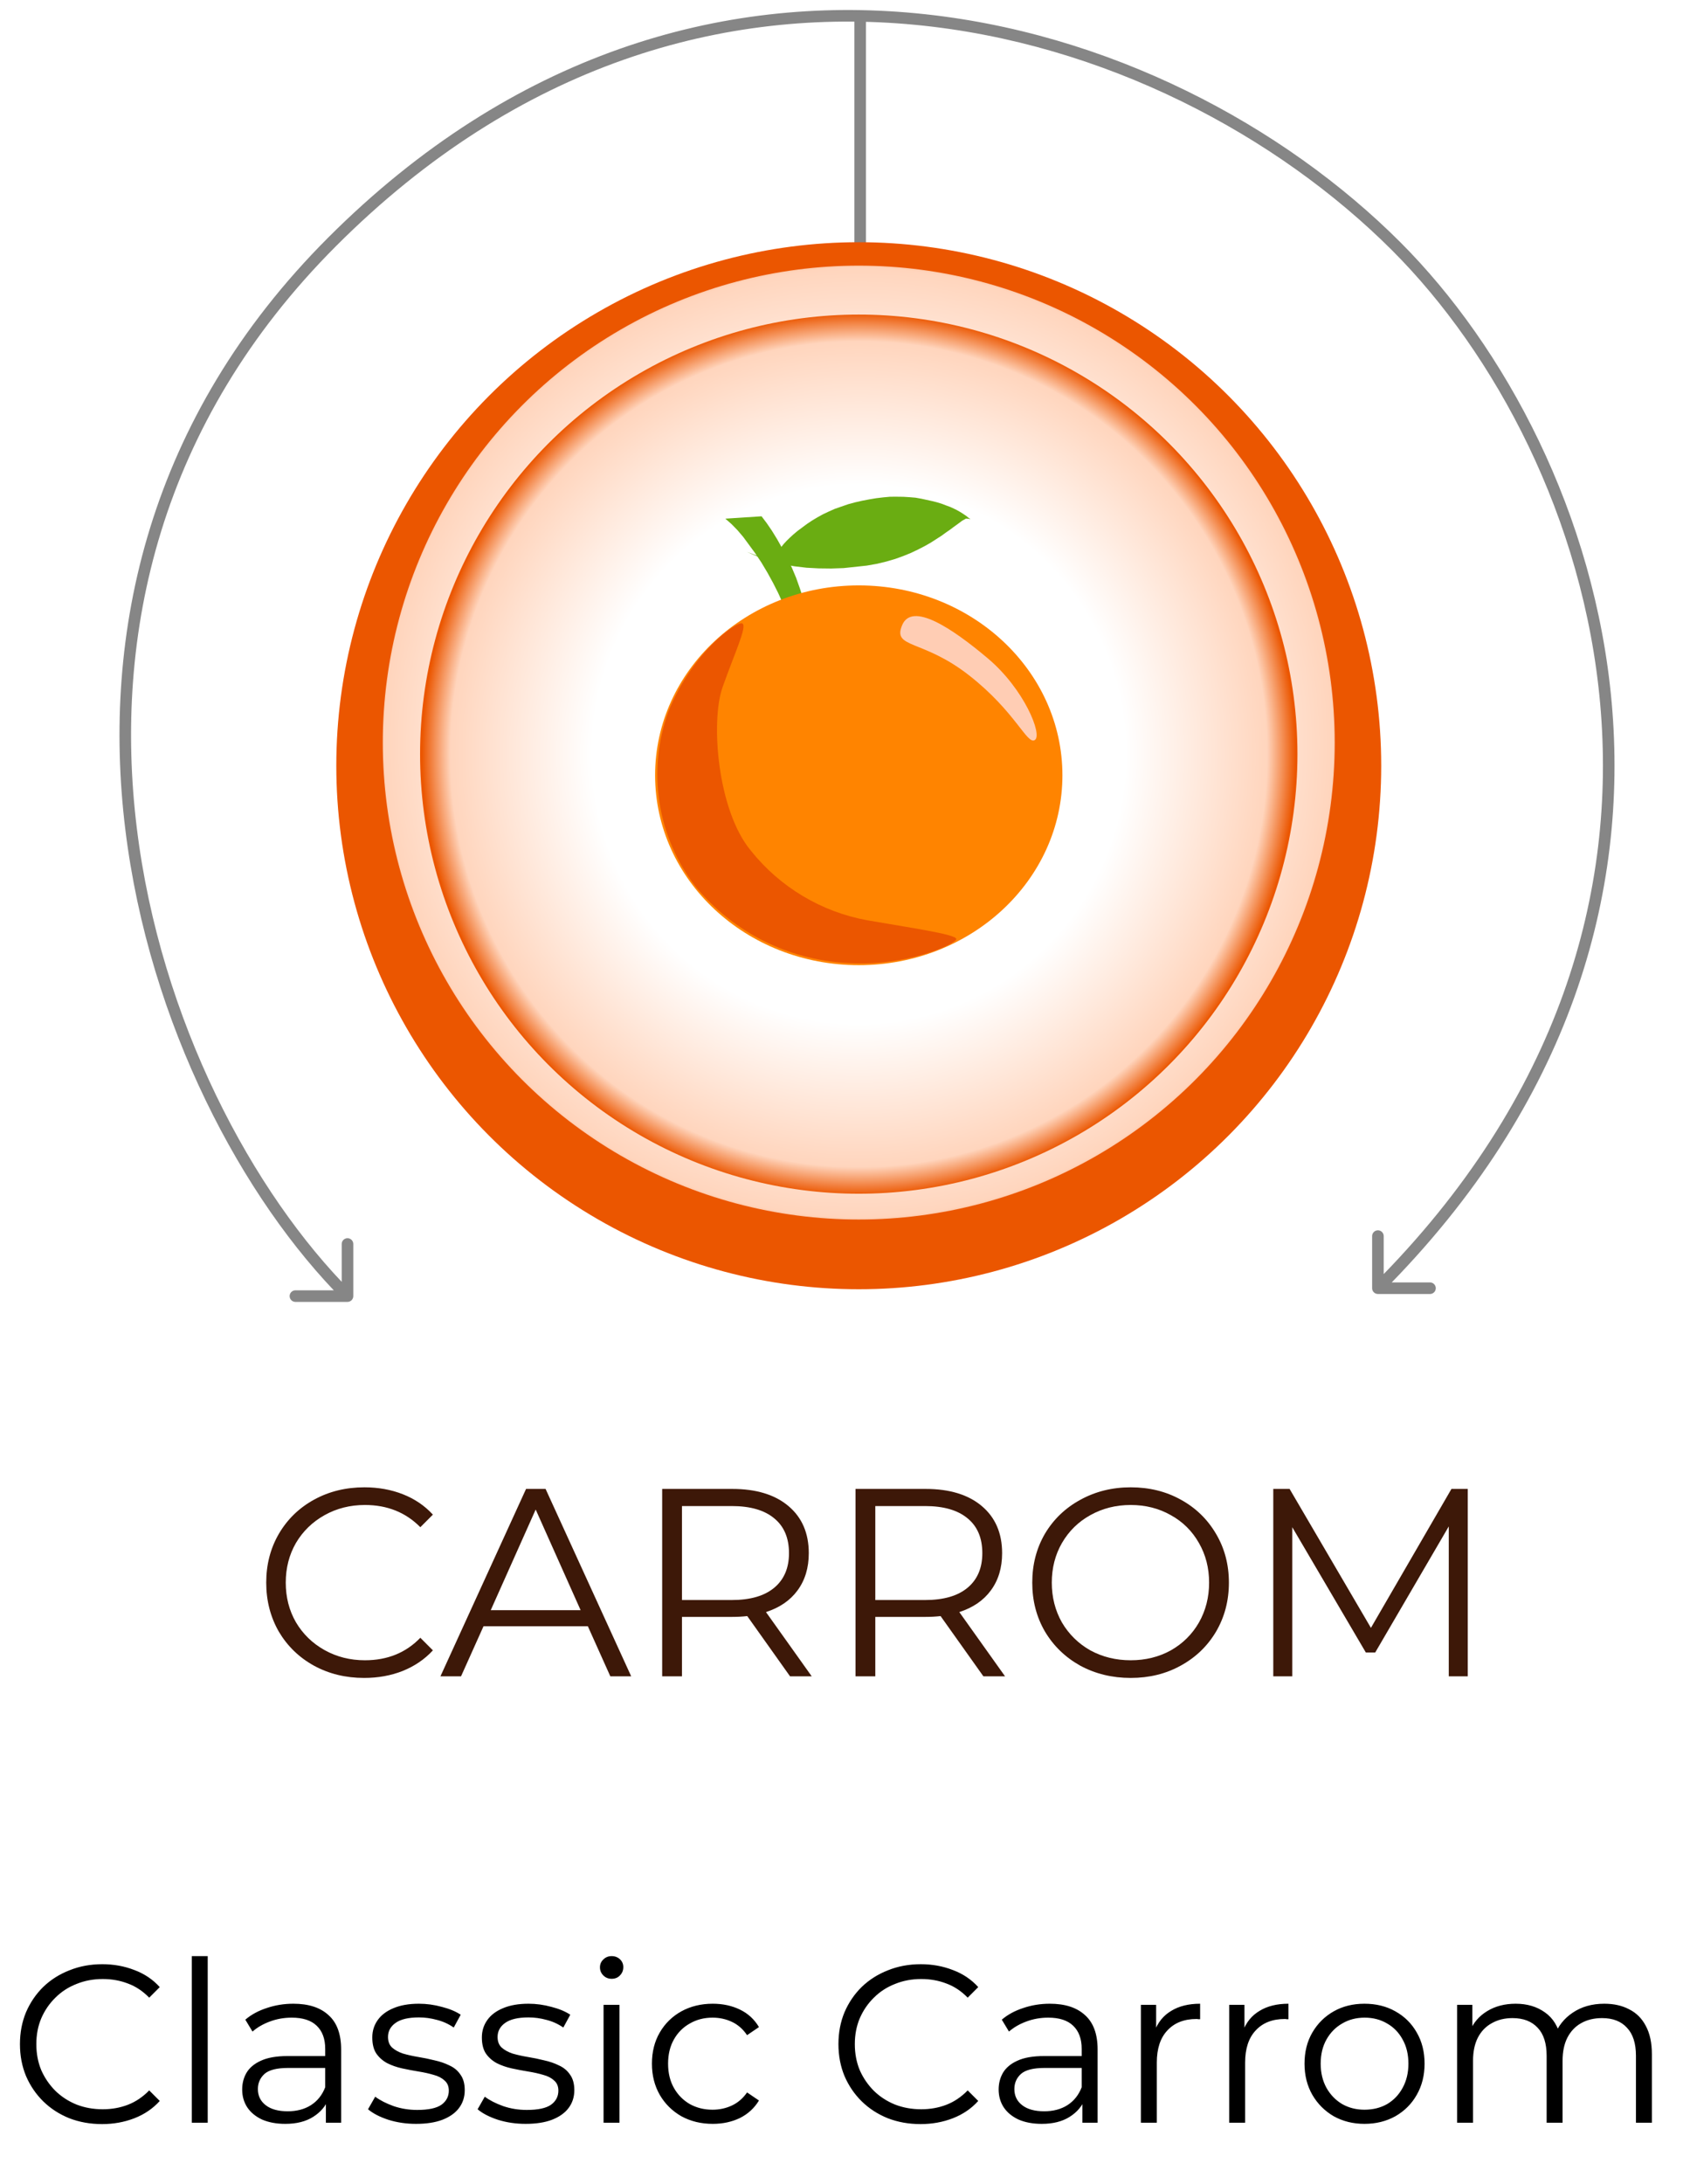
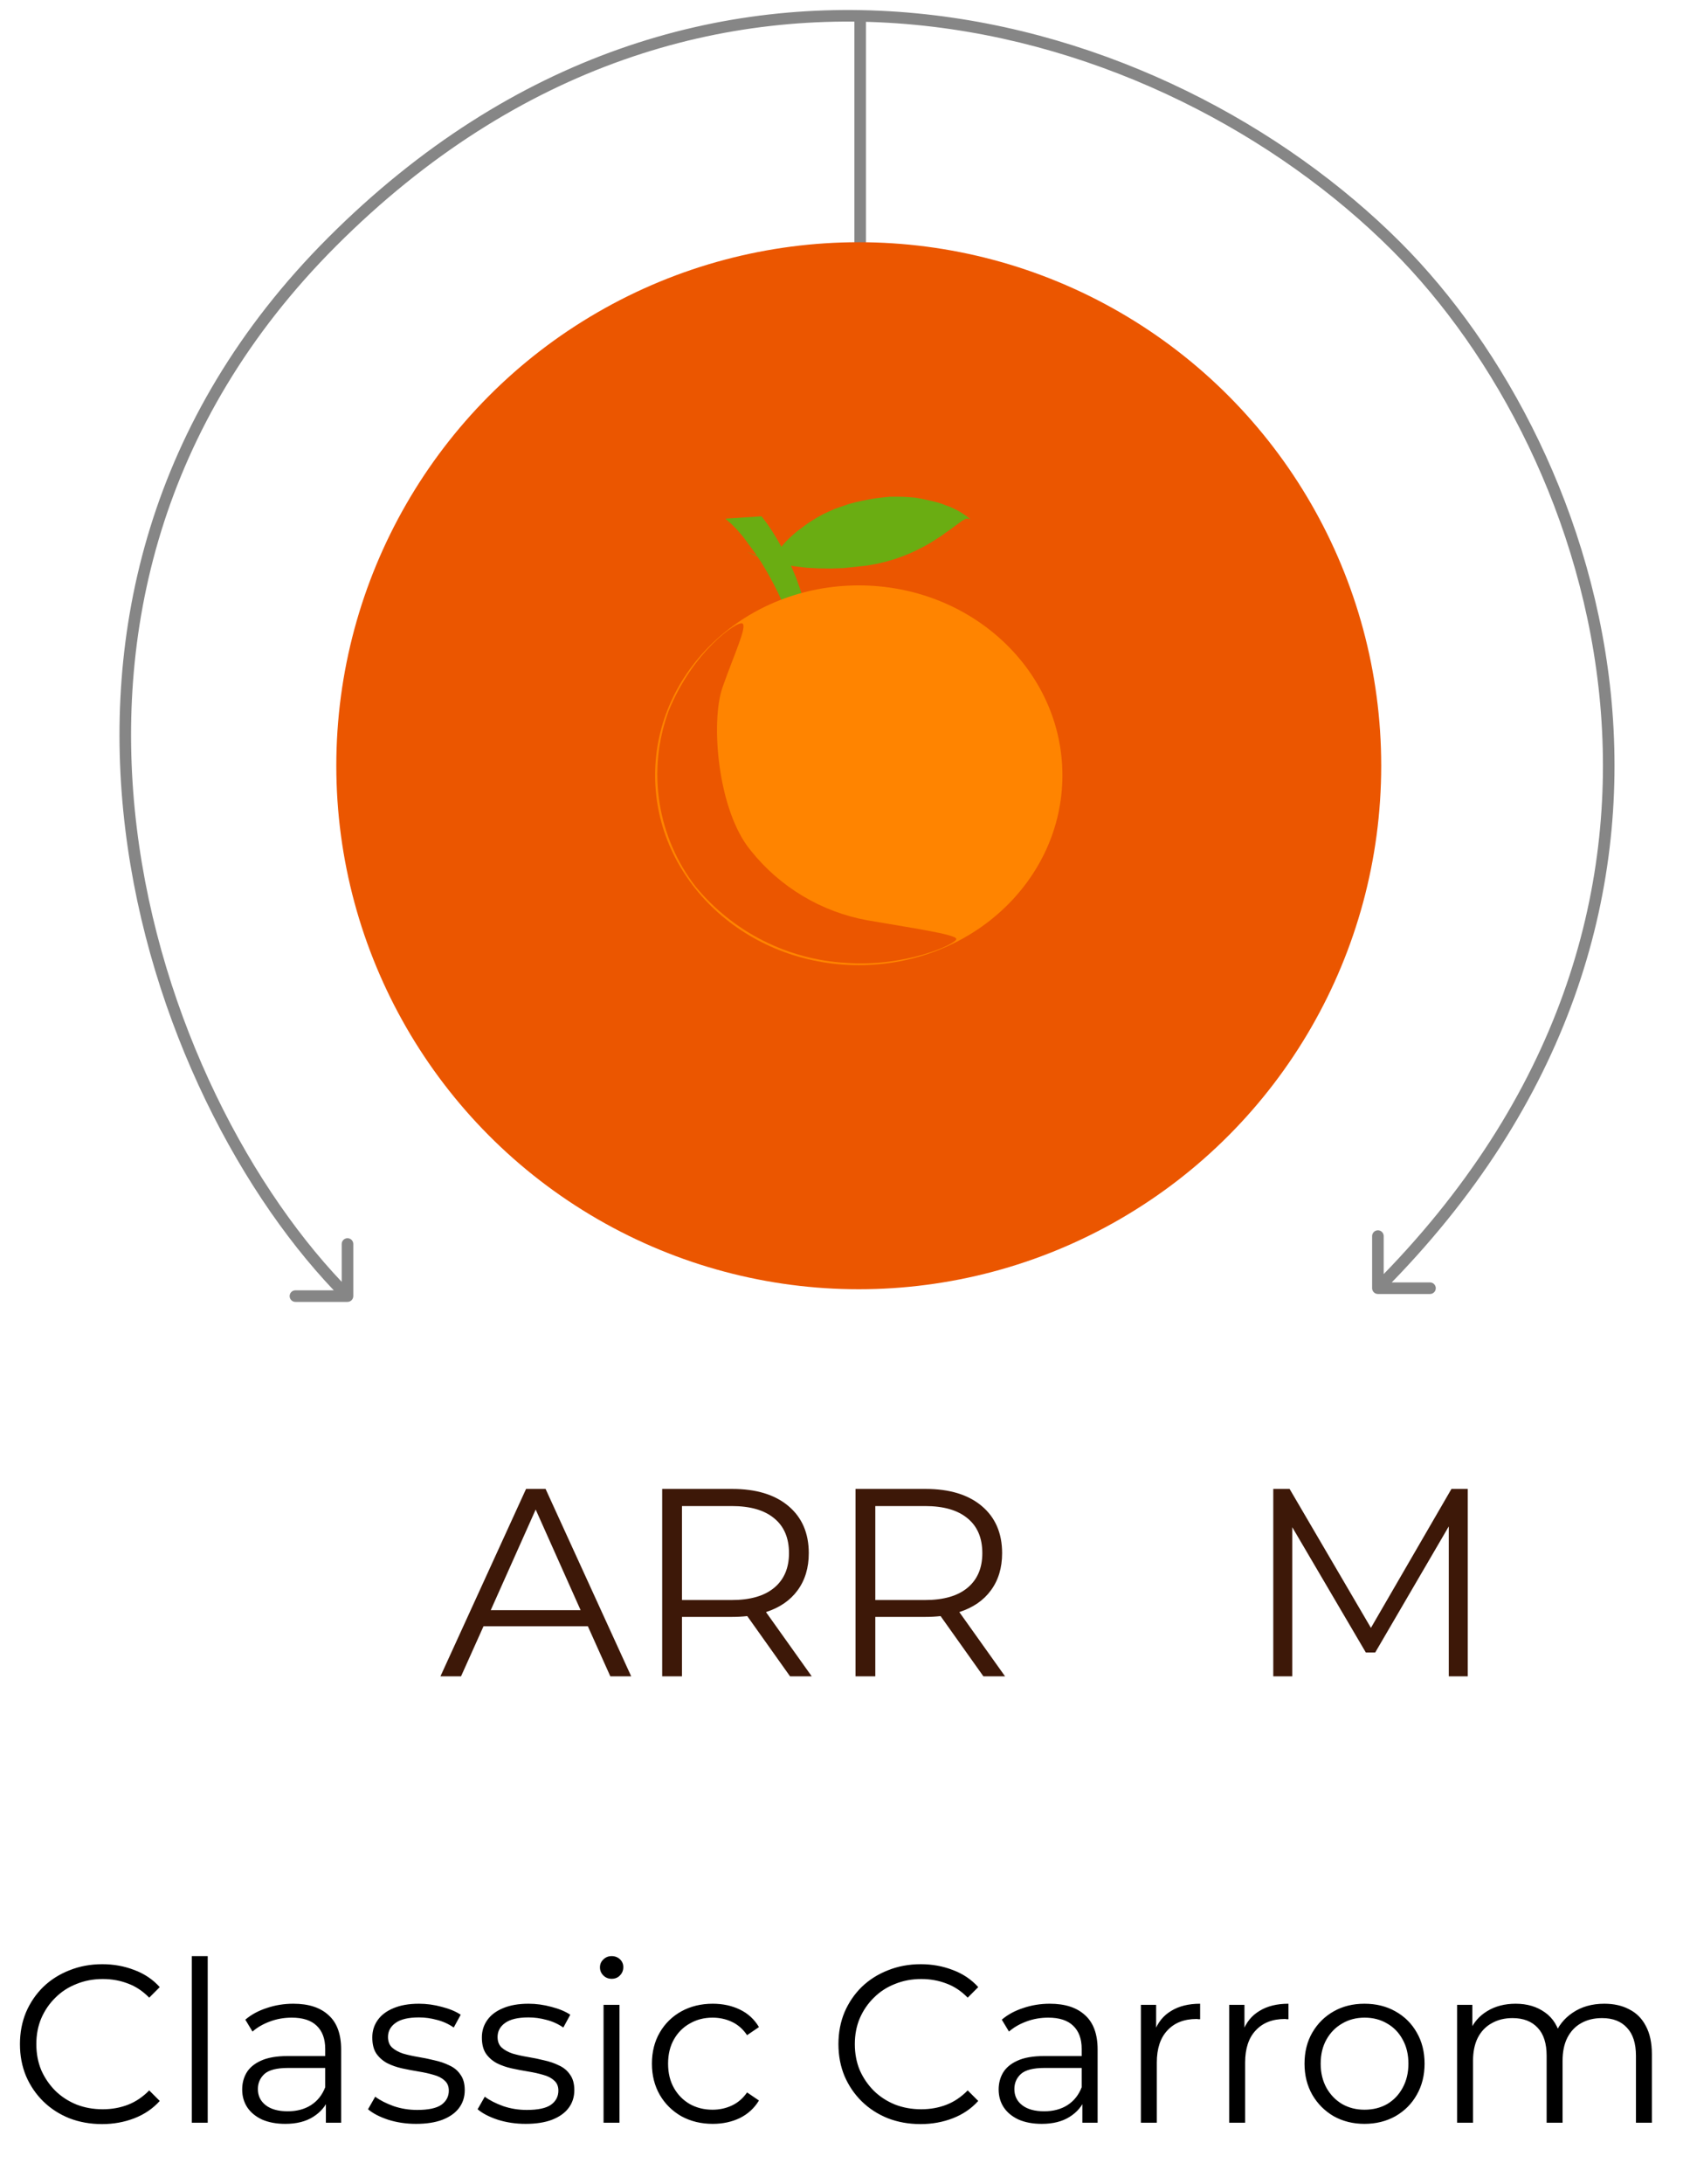
<svg xmlns="http://www.w3.org/2000/svg" width="165" height="214" viewBox="0 0 165 214" fill="none">
  <path d="M10.008 208.102C8.849 208.102 7.779 207.911 6.796 207.53C5.813 207.134 4.963 206.584 4.244 205.88C3.525 205.176 2.961 204.347 2.55 203.394C2.154 202.44 1.956 201.399 1.956 200.27C1.956 199.14 2.154 198.099 2.55 197.146C2.961 196.192 3.525 195.364 4.244 194.66C4.977 193.956 5.835 193.413 6.818 193.032C7.801 192.636 8.871 192.438 10.03 192.438C11.145 192.438 12.193 192.628 13.176 193.01C14.159 193.376 14.987 193.934 15.662 194.682L14.628 195.716C13.997 195.07 13.301 194.608 12.538 194.33C11.775 194.036 10.954 193.89 10.074 193.89C9.15 193.89 8.292 194.051 7.5 194.374C6.708 194.682 6.019 195.129 5.432 195.716C4.845 196.288 4.383 196.962 4.046 197.74C3.723 198.502 3.562 199.346 3.562 200.27C3.562 201.194 3.723 202.044 4.046 202.822C4.383 203.584 4.845 204.259 5.432 204.846C6.019 205.418 6.708 205.865 7.5 206.188C8.292 206.496 9.15 206.65 10.074 206.65C10.954 206.65 11.775 206.503 12.538 206.21C13.301 205.916 13.997 205.447 14.628 204.802L15.662 205.836C14.987 206.584 14.159 207.148 13.176 207.53C12.193 207.911 11.137 208.102 10.008 208.102ZM18.802 207.97V191.646H20.364V207.97H18.802ZM31.949 207.97V205.418L31.883 205V200.732C31.883 199.749 31.604 198.994 31.047 198.466C30.504 197.938 29.69 197.674 28.605 197.674C27.857 197.674 27.145 197.798 26.471 198.048C25.796 198.297 25.224 198.627 24.755 199.038L24.051 197.872C24.637 197.373 25.341 196.992 26.163 196.728C26.984 196.449 27.849 196.31 28.759 196.31C30.255 196.31 31.406 196.684 32.213 197.432C33.034 198.165 33.445 199.287 33.445 200.798V207.97H31.949ZM27.967 208.08C27.101 208.08 26.346 207.94 25.701 207.662C25.07 207.368 24.586 206.972 24.249 206.474C23.911 205.96 23.743 205.374 23.743 204.714C23.743 204.112 23.882 203.57 24.161 203.086C24.454 202.587 24.923 202.191 25.569 201.898C26.229 201.59 27.109 201.436 28.209 201.436H32.191V202.602H28.253C27.138 202.602 26.361 202.8 25.921 203.196C25.495 203.592 25.283 204.083 25.283 204.67C25.283 205.33 25.539 205.858 26.053 206.254C26.566 206.65 27.285 206.848 28.209 206.848C29.089 206.848 29.844 206.65 30.475 206.254C31.12 205.843 31.589 205.256 31.883 204.494L32.235 205.572C31.941 206.334 31.428 206.943 30.695 207.398C29.976 207.852 29.067 208.08 27.967 208.08ZM40.789 208.08C39.836 208.08 38.934 207.948 38.083 207.684C37.233 207.405 36.565 207.06 36.081 206.65L36.785 205.418C37.255 205.77 37.856 206.078 38.589 206.342C39.323 206.591 40.093 206.716 40.899 206.716C41.999 206.716 42.791 206.547 43.275 206.21C43.759 205.858 44.001 205.396 44.001 204.824C44.001 204.398 43.862 204.068 43.583 203.834C43.319 203.584 42.967 203.401 42.527 203.284C42.087 203.152 41.596 203.042 41.053 202.954C40.511 202.866 39.968 202.763 39.425 202.646C38.897 202.528 38.413 202.36 37.973 202.14C37.533 201.905 37.174 201.59 36.895 201.194C36.631 200.798 36.499 200.27 36.499 199.61C36.499 198.979 36.675 198.414 37.027 197.916C37.379 197.417 37.893 197.028 38.567 196.75C39.257 196.456 40.093 196.31 41.075 196.31C41.823 196.31 42.571 196.412 43.319 196.618C44.067 196.808 44.683 197.065 45.167 197.388L44.485 198.642C43.972 198.29 43.422 198.04 42.835 197.894C42.249 197.732 41.662 197.652 41.075 197.652C40.034 197.652 39.264 197.835 38.765 198.202C38.281 198.554 38.039 199.008 38.039 199.566C38.039 200.006 38.171 200.35 38.435 200.6C38.714 200.849 39.073 201.047 39.513 201.194C39.968 201.326 40.459 201.436 40.987 201.524C41.53 201.612 42.065 201.722 42.593 201.854C43.136 201.971 43.627 202.14 44.067 202.36C44.522 202.565 44.881 202.866 45.145 203.262C45.424 203.643 45.563 204.149 45.563 204.78C45.563 205.454 45.373 206.041 44.991 206.54C44.625 207.024 44.082 207.405 43.363 207.684C42.659 207.948 41.801 208.08 40.789 208.08ZM51.532 208.08C50.578 208.08 49.676 207.948 48.825 207.684C47.975 207.405 47.307 207.06 46.824 206.65L47.528 205.418C47.997 205.77 48.598 206.078 49.331 206.342C50.065 206.591 50.835 206.716 51.642 206.716C52.742 206.716 53.533 206.547 54.017 206.21C54.502 205.858 54.743 205.396 54.743 204.824C54.743 204.398 54.604 204.068 54.325 203.834C54.062 203.584 53.709 203.401 53.27 203.284C52.83 203.152 52.338 203.042 51.795 202.954C51.253 202.866 50.71 202.763 50.167 202.646C49.639 202.528 49.156 202.36 48.715 202.14C48.276 201.905 47.916 201.59 47.638 201.194C47.373 200.798 47.242 200.27 47.242 199.61C47.242 198.979 47.417 198.414 47.77 197.916C48.121 197.417 48.635 197.028 49.309 196.75C49.999 196.456 50.835 196.31 51.818 196.31C52.566 196.31 53.313 196.412 54.062 196.618C54.809 196.808 55.425 197.065 55.91 197.388L55.227 198.642C54.714 198.29 54.164 198.04 53.578 197.894C52.991 197.732 52.404 197.652 51.818 197.652C50.776 197.652 50.006 197.835 49.508 198.202C49.023 198.554 48.782 199.008 48.782 199.566C48.782 200.006 48.913 200.35 49.178 200.6C49.456 200.849 49.816 201.047 50.255 201.194C50.71 201.326 51.202 201.436 51.73 201.524C52.272 201.612 52.807 201.722 53.336 201.854C53.878 201.971 54.37 202.14 54.809 202.36C55.264 202.565 55.623 202.866 55.888 203.262C56.166 203.643 56.306 204.149 56.306 204.78C56.306 205.454 56.115 206.041 55.733 206.54C55.367 207.024 54.824 207.405 54.105 207.684C53.401 207.948 52.544 208.08 51.532 208.08ZM59.172 207.97V196.42H60.734V207.97H59.172ZM59.964 193.868C59.641 193.868 59.37 193.758 59.15 193.538C58.93 193.318 58.82 193.054 58.82 192.746C58.82 192.438 58.93 192.181 59.15 191.976C59.37 191.756 59.641 191.646 59.964 191.646C60.286 191.646 60.558 191.748 60.778 191.954C60.998 192.159 61.108 192.416 61.108 192.724C61.108 193.046 60.998 193.318 60.778 193.538C60.572 193.758 60.301 193.868 59.964 193.868ZM69.876 208.08C68.732 208.08 67.705 207.83 66.796 207.332C65.901 206.818 65.197 206.122 64.684 205.242C64.171 204.347 63.914 203.328 63.914 202.184C63.914 201.025 64.171 200.006 64.684 199.126C65.197 198.246 65.901 197.556 66.796 197.058C67.705 196.559 68.732 196.31 69.876 196.31C70.859 196.31 71.746 196.5 72.538 196.882C73.33 197.263 73.953 197.835 74.408 198.598L73.242 199.39C72.846 198.803 72.355 198.37 71.768 198.092C71.181 197.813 70.543 197.674 69.854 197.674C69.032 197.674 68.292 197.864 67.632 198.246C66.972 198.612 66.451 199.133 66.07 199.808C65.689 200.482 65.498 201.274 65.498 202.184C65.498 203.093 65.689 203.885 66.07 204.56C66.451 205.234 66.972 205.762 67.632 206.144C68.292 206.51 69.032 206.694 69.854 206.694C70.543 206.694 71.181 206.554 71.768 206.276C72.355 205.997 72.846 205.572 73.242 205L74.408 205.792C73.953 206.54 73.33 207.112 72.538 207.508C71.746 207.889 70.859 208.08 69.876 208.08ZM90.252 208.102C89.094 208.102 88.023 207.911 87.04 207.53C86.058 207.134 85.207 206.584 84.488 205.88C83.769 205.176 83.205 204.347 82.794 203.394C82.398 202.44 82.2 201.399 82.2 200.27C82.2 199.14 82.398 198.099 82.794 197.146C83.205 196.192 83.769 195.364 84.488 194.66C85.222 193.956 86.079 193.413 87.062 193.032C88.045 192.636 89.115 192.438 90.274 192.438C91.389 192.438 92.438 192.628 93.42 193.01C94.403 193.376 95.231 193.934 95.906 194.682L94.872 195.716C94.242 195.07 93.545 194.608 92.782 194.33C92.019 194.036 91.198 193.89 90.318 193.89C89.394 193.89 88.536 194.051 87.744 194.374C86.952 194.682 86.263 195.129 85.676 195.716C85.09 196.288 84.627 196.962 84.29 197.74C83.968 198.502 83.806 199.346 83.806 200.27C83.806 201.194 83.968 202.044 84.29 202.822C84.627 203.584 85.09 204.259 85.676 204.846C86.263 205.418 86.952 205.865 87.744 206.188C88.536 206.496 89.394 206.65 90.318 206.65C91.198 206.65 92.019 206.503 92.782 206.21C93.545 205.916 94.242 205.447 94.872 204.802L95.906 205.836C95.231 206.584 94.403 207.148 93.42 207.53C92.438 207.911 91.382 208.102 90.252 208.102ZM106.113 207.97V205.418L106.047 205V200.732C106.047 199.749 105.768 198.994 105.211 198.466C104.668 197.938 103.854 197.674 102.769 197.674C102.021 197.674 101.309 197.798 100.635 198.048C99.96 198.297 99.388 198.627 98.919 199.038L98.215 197.872C98.801 197.373 99.505 196.992 100.327 196.728C101.148 196.449 102.013 196.31 102.923 196.31C104.419 196.31 105.57 196.684 106.377 197.432C107.198 198.165 107.609 199.287 107.609 200.798V207.97H106.113ZM102.131 208.08C101.265 208.08 100.51 207.94 99.865 207.662C99.234 207.368 98.75 206.972 98.413 206.474C98.075 205.96 97.907 205.374 97.907 204.714C97.907 204.112 98.046 203.57 98.325 203.086C98.618 202.587 99.087 202.191 99.733 201.898C100.393 201.59 101.273 201.436 102.373 201.436H106.355V202.602H102.417C101.302 202.602 100.525 202.8 100.085 203.196C99.659 203.592 99.447 204.083 99.447 204.67C99.447 205.33 99.703 205.858 100.217 206.254C100.73 206.65 101.449 206.848 102.373 206.848C103.253 206.848 104.008 206.65 104.639 206.254C105.284 205.843 105.753 205.256 106.047 204.494L106.399 205.572C106.105 206.334 105.592 206.943 104.859 207.398C104.14 207.852 103.231 208.08 102.131 208.08ZM111.851 207.97V196.42H113.347V199.566L113.193 199.016C113.516 198.136 114.059 197.468 114.821 197.014C115.584 196.544 116.53 196.31 117.659 196.31V197.828C117.601 197.828 117.542 197.828 117.483 197.828C117.425 197.813 117.366 197.806 117.307 197.806C116.09 197.806 115.137 198.18 114.447 198.928C113.758 199.661 113.413 200.71 113.413 202.074V207.97H111.851ZM120.51 207.97V196.42H122.006V199.566L121.852 199.016C122.174 198.136 122.717 197.468 123.48 197.014C124.242 196.544 125.188 196.31 126.318 196.31V197.828C126.259 197.828 126.2 197.828 126.142 197.828C126.083 197.813 126.024 197.806 125.966 197.806C124.748 197.806 123.795 198.18 123.106 198.928C122.416 199.661 122.072 200.71 122.072 202.074V207.97H120.51ZM133.768 208.08C132.654 208.08 131.649 207.83 130.754 207.332C129.874 206.818 129.178 206.122 128.664 205.242C128.151 204.347 127.894 203.328 127.894 202.184C127.894 201.025 128.151 200.006 128.664 199.126C129.178 198.246 129.874 197.556 130.754 197.058C131.634 196.559 132.639 196.31 133.768 196.31C134.912 196.31 135.924 196.559 136.804 197.058C137.699 197.556 138.396 198.246 138.894 199.126C139.408 200.006 139.664 201.025 139.664 202.184C139.664 203.328 139.408 204.347 138.894 205.242C138.396 206.122 137.699 206.818 136.804 207.332C135.91 207.83 134.898 208.08 133.768 208.08ZM133.768 206.694C134.604 206.694 135.345 206.51 135.99 206.144C136.636 205.762 137.142 205.234 137.508 204.56C137.89 203.87 138.08 203.078 138.08 202.184C138.08 201.274 137.89 200.482 137.508 199.808C137.142 199.133 136.636 198.612 135.99 198.246C135.345 197.864 134.612 197.674 133.79 197.674C132.969 197.674 132.236 197.864 131.59 198.246C130.945 198.612 130.432 199.133 130.05 199.808C129.669 200.482 129.478 201.274 129.478 202.184C129.478 203.078 129.669 203.87 130.05 204.56C130.432 205.234 130.945 205.762 131.59 206.144C132.236 206.51 132.962 206.694 133.768 206.694ZM157.285 196.31C158.224 196.31 159.038 196.493 159.727 196.86C160.431 197.212 160.974 197.754 161.355 198.488C161.751 199.221 161.949 200.145 161.949 201.26V207.97H160.387V201.414C160.387 200.196 160.094 199.28 159.507 198.664C158.935 198.033 158.121 197.718 157.065 197.718C156.273 197.718 155.584 197.886 154.997 198.224C154.425 198.546 153.978 199.023 153.655 199.654C153.347 200.27 153.193 201.018 153.193 201.898V207.97H151.631V201.414C151.631 200.196 151.338 199.28 150.751 198.664C150.165 198.033 149.343 197.718 148.287 197.718C147.51 197.718 146.828 197.886 146.241 198.224C145.655 198.546 145.2 199.023 144.877 199.654C144.569 200.27 144.415 201.018 144.415 201.898V207.97H142.853V196.42H144.349V199.544L144.107 198.994C144.459 198.158 145.024 197.505 145.801 197.036C146.593 196.552 147.525 196.31 148.595 196.31C149.725 196.31 150.685 196.596 151.477 197.168C152.269 197.725 152.783 198.568 153.017 199.698L152.401 199.456C152.739 198.517 153.333 197.762 154.183 197.19C155.049 196.603 156.083 196.31 157.285 196.31Z" fill="black" />
  <path d="M83.931 74.829C84.152 75.05 84.512 75.05 84.733 74.829L88.343 71.219C88.565 70.997 88.565 70.638 88.343 70.416C88.122 70.195 87.763 70.195 87.541 70.416L84.332 73.625L81.123 70.416C80.901 70.195 80.542 70.195 80.321 70.416C80.099 70.638 80.099 70.997 80.321 71.219L83.931 74.829ZM83.765 1.921L83.765 74.428H84.899L84.899 1.921L83.765 1.921Z" fill="#868686" />
  <path d="M34.068 127.55C34.382 127.55 34.636 127.296 34.636 126.983V121.877C34.636 121.564 34.382 121.31 34.068 121.31C33.755 121.31 33.501 121.564 33.501 121.877V126.415H28.963C28.649 126.415 28.395 126.669 28.395 126.983C28.395 127.296 28.649 127.55 28.963 127.55H34.068ZM134.522 126.209C134.522 126.522 134.776 126.776 135.09 126.776H140.195C140.509 126.776 140.763 126.522 140.763 126.209C140.763 125.896 140.509 125.642 140.195 125.642H135.657V121.104C135.657 120.79 135.403 120.536 135.09 120.536C134.776 120.536 134.522 120.79 134.522 121.104V126.209ZM34.469 126.582C24.802 116.914 15.714 99.977 13.409 81.099C11.107 62.244 15.573 41.482 32.968 24.087L32.166 23.285C14.487 40.964 9.945 62.091 12.283 81.237C14.618 100.36 23.817 117.534 33.667 127.384L34.469 126.582ZM32.968 24.087C50.888 6.168 71.123 0.659 89.692 2.43C108.282 4.203 125.225 13.274 136.501 24.55L137.303 23.748C125.858 12.303 108.675 3.1 89.8 1.301C70.903 -0.501 50.332 5.119 32.166 23.285L32.968 24.087ZM136.501 24.55C146.551 34.601 155.267 50.762 156.883 68.985C158.497 87.186 153.032 107.465 134.689 125.808L135.491 126.61C154.076 108.025 159.656 87.413 158.013 68.885C156.372 50.38 147.53 33.975 137.303 23.748L136.501 24.55Z" fill="#868686" />
  <g filter="url(#filter0_d_837_927)">
    <ellipse cx="84.192" cy="72.752" rx="51.221" ry="51.29" fill="#EB5600" />
  </g>
  <g filter="url(#filter1_ii_837_927)">
-     <ellipse cx="84.192" cy="72.753" rx="46.664" ry="46.728" fill="url(#paint0_radial_837_927)" />
-   </g>
+     </g>
  <g filter="url(#filter2_dii_837_927)">
-     <ellipse cx="84.192" cy="72.751" rx="43.009" ry="43.067" fill="url(#paint1_radial_837_927)" />
-   </g>
+     </g>
  <path fill-rule="evenodd" clip-rule="evenodd" d="M74.662 50.583L75.163 51.244L75.678 51.998L76.189 52.828L76.684 53.709L77.166 54.635L77.631 55.611L78.049 56.605L78.402 57.598L78.72 58.56L79.004 59.502L79.431 61.148L79.6 61.84L79.726 62.462L79.832 63.013L79.903 63.471L79.976 63.852L80.026 64.169L80.051 64.419L80.089 64.625L80.103 64.784L80.129 64.908L80.159 65.014L80.157 65.091L80.186 65.204L80.197 65.236L80.189 65.263L80.203 65.287L80.217 65.311L80.209 65.337L80.248 65.35L80.27 65.348L80.287 65.295L80.307 65.301L80.313 65.283L80.273 65.271L80.276 65.262L80.236 65.25L80.202 65.219L80.134 65.198L80.042 65.159L79.927 65.114L79.477 64.972L79.12 64.878L78.958 64.847L78.793 64.824L78.651 64.799L78.52 64.806L78.415 64.811L78.312 64.808L78.24 64.834L78.17 64.85L78.104 64.858L78.063 64.873L78.012 64.895L77.987 64.907L77.984 64.915L77.964 64.909L77.959 64.927L77.944 64.922L77.949 64.904L77.969 64.911L78.033 64.911L78.052 64.908L78.097 64.902L78.117 64.909L78.139 64.906L78.162 64.904L78.184 64.902L78.209 64.89L78.235 64.879L78.255 64.885L78.257 64.878L78.279 64.876L78.307 64.856L78.33 64.854L78.335 64.836L78.321 64.812L78.332 64.777L78.36 64.757L78.363 64.748L78.394 64.719L78.408 64.675L78.399 64.634L78.414 64.586L78.408 64.535L78.422 64.491L78.416 64.441L78.416 64.373L78.417 64.307L78.397 64.233L78.379 64.15L78.365 64.059L78.332 63.835L78.307 63.711L78.282 63.587L78.243 63.439L78.196 63.259L78.154 63.062L78.079 62.824L77.995 62.546L77.769 61.865L77.62 61.45L77.474 60.959L77.263 60.399L77.016 59.75L76.697 58.991L76.291 58.098L75.802 57.129L75.242 56.109L74.652 55.12L74.039 54.201L72.865 52.605L72.301 51.943L71.716 51.344L71.109 50.815" fill="#6AAD12" />
  <path fill-rule="evenodd" clip-rule="evenodd" d="M75.592 54.929L75.59 54.938L75.648 54.956L75.662 54.912L75.687 54.9L75.713 54.889L75.721 54.862L75.755 54.824L75.788 54.786L75.833 54.713L75.881 54.632L75.992 54.415L76.074 54.296L76.185 54.147L76.303 53.977L76.45 53.781L76.625 53.555L76.837 53.292L77.099 53.007L77.411 52.7L77.774 52.368L78.184 52.023L79.109 51.337L79.6 51.008L80.129 50.691L80.676 50.389L81.259 50.113L81.86 49.848L83.16 49.398L83.839 49.215L84.533 49.057L85.22 48.926L85.9 48.811L86.593 48.729L87.257 48.667L87.925 48.665L88.567 48.673L89.176 48.711L89.761 48.76L90.331 48.862L91.396 49.095L91.897 49.222L92.368 49.37L92.789 49.532L93.174 49.673L93.512 49.829L93.791 49.965L94.046 50.107L94.244 50.227L94.423 50.342L94.565 50.435L94.777 50.58L94.844 50.639L94.894 50.685L94.947 50.722L94.981 50.752L95.017 50.773L95.037 50.779L95.055 50.799L95.113 50.818L95.099 50.861L94.982 50.824L94.918 50.823L94.876 50.819L94.832 50.816L94.79 50.812L94.706 50.805L94.653 50.837L94.599 50.869L94.522 50.912L94.419 50.967L94.313 51.029L94.004 51.261L93.781 51.423L93.502 51.625L93.165 51.877L92.754 52.162L92.308 52.486L91.255 53.163L90.652 53.506L90.01 53.836L89.302 54.174L88.563 54.474L87.763 54.763L86.911 55.012L85.981 55.237L84.98 55.414L82.711 55.657L81.494 55.699L80.256 55.685L79.073 55.622L77.892 55.482L76.732 55.281L75.583 54.986L74.412 54.584L73.219 54.074" fill="#6AAD12" />
  <path d="M84.192 94.56C95.219 94.56 104.158 86.231 104.158 75.956C104.158 65.682 95.219 57.353 84.192 57.353C73.165 57.353 64.226 65.682 64.226 75.956C64.226 86.231 73.165 94.56 84.192 94.56Z" fill="#FF8400" />
-   <path fill-rule="evenodd" clip-rule="evenodd" d="M88.445 61.25C87.479 63.559 90.432 62.584 95.012 66.169C99.593 69.754 100.692 73.005 101.458 72.501C102.225 71.996 100.414 67.512 96.854 64.51C93.295 61.508 89.41 58.944 88.445 61.25Z" fill="#FFCDB4" />
  <path fill-rule="evenodd" clip-rule="evenodd" d="M72.787 61.086C73.271 61.382 72.005 64.016 70.834 67.345C69.663 70.674 70.323 79.384 73.612 83.339C76.471 86.92 80.527 89.344 85.031 90.163C89.15 90.88 93.698 91.528 93.756 91.989C93.814 92.449 88.853 94.761 82.948 94.336C80.116 94.176 77.348 93.433 74.816 92.154C72.284 90.875 70.042 89.088 68.23 86.903C66.359 84.499 65.13 81.657 64.659 78.646C64.189 75.635 64.491 72.553 65.539 69.692C67.913 63.811 72.305 60.791 72.787 61.086Z" fill="#EB5600" />
-   <path d="M35.7 164.391C33.882 164.391 32.238 163.989 30.77 163.185C29.318 162.381 28.173 161.27 27.334 159.854C26.512 158.42 26.101 156.82 26.101 155.054C26.101 153.288 26.512 151.697 27.334 150.28C28.173 148.846 29.327 147.727 30.796 146.923C32.264 146.118 33.908 145.716 35.727 145.716C37.091 145.716 38.35 145.944 39.504 146.398C40.658 146.853 41.637 147.517 42.441 148.392L41.209 149.624C39.775 148.173 37.965 147.447 35.779 147.447C34.328 147.447 33.008 147.78 31.819 148.444C30.63 149.109 29.694 150.018 29.012 151.172C28.348 152.326 28.015 153.62 28.015 155.054C28.015 156.488 28.348 157.782 29.012 158.936C29.694 160.09 30.63 160.999 31.819 161.664C33.008 162.328 34.328 162.66 35.779 162.66C37.983 162.66 39.792 161.926 41.209 160.457L42.441 161.69C41.637 162.564 40.649 163.237 39.477 163.709C38.323 164.164 37.065 164.391 35.7 164.391Z" fill="#3D1808" />
  <path d="M57.633 159.329H47.403L45.2 164.234H43.18L51.574 145.874H53.488L61.882 164.234H59.836L57.633 159.329ZM56.924 157.755L52.518 147.893L48.111 157.755H56.924Z" fill="#3D1808" />
  <path d="M77.456 164.234L73.26 158.332C72.788 158.385 72.298 158.411 71.791 158.411H66.86V164.234H64.919V145.874H71.791C74.134 145.874 75.97 146.433 77.299 147.552C78.628 148.671 79.292 150.21 79.292 152.169C79.292 153.603 78.925 154.818 78.191 155.814C77.474 156.794 76.442 157.502 75.096 157.939L79.581 164.234H77.456ZM71.738 156.759C73.557 156.759 74.947 156.357 75.909 155.552C76.871 154.748 77.352 153.62 77.352 152.169C77.352 150.682 76.871 149.546 75.909 148.759C74.947 147.955 73.557 147.552 71.738 147.552H66.86V156.759H71.738Z" fill="#3D1808" />
  <path d="M96.411 164.234L92.214 158.332C91.742 158.385 91.253 158.411 90.746 158.411H85.814V164.234H83.874V145.874H90.746C93.089 145.874 94.925 146.433 96.254 147.552C97.582 148.671 98.247 150.21 98.247 152.169C98.247 153.603 97.88 154.818 97.145 155.814C96.428 156.794 95.397 157.502 94.05 157.939L98.535 164.234H96.411ZM90.693 156.759C92.512 156.759 93.902 156.357 94.864 155.552C95.825 154.748 96.306 153.62 96.306 152.169C96.306 150.682 95.825 149.546 94.864 148.759C93.902 147.955 92.512 147.552 90.693 147.552H85.814V156.759H90.693Z" fill="#3D1808" />
-   <path d="M110.854 164.391C109.036 164.391 107.383 163.989 105.897 163.185C104.428 162.363 103.274 161.244 102.435 159.828C101.613 158.411 101.202 156.82 101.202 155.054C101.202 153.288 101.613 151.697 102.435 150.28C103.274 148.864 104.428 147.753 105.897 146.949C107.383 146.127 109.036 145.716 110.854 145.716C112.673 145.716 114.308 146.118 115.759 146.923C117.228 147.727 118.382 148.846 119.221 150.28C120.061 151.697 120.48 153.288 120.48 155.054C120.48 156.82 120.061 158.42 119.221 159.854C118.382 161.27 117.228 162.381 115.759 163.185C114.308 163.989 112.673 164.391 110.854 164.391ZM110.854 162.66C112.306 162.66 113.617 162.337 114.789 161.69C115.96 161.025 116.878 160.116 117.543 158.962C118.207 157.79 118.539 156.488 118.539 155.054C118.539 153.62 118.207 152.326 117.543 151.172C116.878 150 115.96 149.091 114.789 148.444C113.617 147.78 112.306 147.447 110.854 147.447C109.403 147.447 108.083 147.78 106.894 148.444C105.722 149.091 104.795 150 104.113 151.172C103.449 152.326 103.117 153.62 103.117 155.054C103.117 156.488 103.449 157.79 104.113 158.962C104.795 160.116 105.722 161.025 106.894 161.69C108.083 162.337 109.403 162.66 110.854 162.66Z" fill="#3D1808" />
  <path d="M143.899 145.874V164.234H142.037V149.546L134.824 161.9H133.906L126.693 149.624V164.234H124.831V145.874H126.431L134.404 159.487L142.299 145.874H143.899Z" fill="#3D1808" />
  <defs>
    <filter id="filter0_d_837_927" x="28.433" y="19.192" width="111.518" height="111.657" filterUnits="userSpaceOnUse" color-interpolation-filters="sRGB">
      <feFlood flood-opacity="0" result="BackgroundImageFix" />
      <feColorMatrix in="SourceAlpha" type="matrix" values="0 0 0 0 0 0 0 0 0 0 0 0 0 0 0 0 0 0 127 0" result="hardAlpha" />
      <feOffset dy="2.269" />
      <feGaussianBlur stdDeviation="2.269" />
      <feColorMatrix type="matrix" values="0 0 0 0 0.58 0 0 0 0 0.396 0 0 0 0 0.239 0 0 0 1 0" />
      <feBlend mode="normal" in2="BackgroundImageFix" result="effect1_dropShadow_837_927" />
      <feBlend mode="normal" in="SourceGraphic" in2="effect1_dropShadow_837_927" result="shape" />
    </filter>
    <filter id="filter1_ii_837_927" x="37.528" y="25.458" width="93.329" height="94.59" filterUnits="userSpaceOnUse" color-interpolation-filters="sRGB">
      <feFlood flood-opacity="0" result="BackgroundImageFix" />
      <feBlend mode="normal" in="SourceGraphic" in2="BackgroundImageFix" result="shape" />
      <feColorMatrix in="SourceAlpha" type="matrix" values="0 0 0 0 0 0 0 0 0 0 0 0 0 0 0 0 0 0 127 0" result="hardAlpha" />
      <feOffset dy="0.567" />
      <feGaussianBlur stdDeviation="0.567" />
      <feComposite in2="hardAlpha" operator="arithmetic" k2="-1" k3="1" />
      <feColorMatrix type="matrix" values="0 0 0 0 0.922 0 0 0 0 0.337 0 0 0 0 0 0 0 0 1 0" />
      <feBlend mode="normal" in2="shape" result="effect1_innerShadow_837_927" />
      <feColorMatrix in="SourceAlpha" type="matrix" values="0 0 0 0 0 0 0 0 0 0 0 0 0 0 0 0 0 0 127 0" result="hardAlpha" />
      <feOffset dy="-0.567" />
      <feGaussianBlur stdDeviation="0.567" />
      <feComposite in2="hardAlpha" operator="arithmetic" k2="-1" k3="1" />
      <feColorMatrix type="matrix" values="0 0 0 0 1 0 0 0 0 0.817 0 0 0 0 0.621 0 0 0 1 0" />
      <feBlend mode="normal" in2="effect1_innerShadow_837_927" result="effect2_innerShadow_837_927" />
    </filter>
    <filter id="filter2_dii_837_927" x="40.048" y="29.117" width="88.287" height="88.971" filterUnits="userSpaceOnUse" color-interpolation-filters="sRGB">
      <feFlood flood-opacity="0" result="BackgroundImageFix" />
      <feColorMatrix in="SourceAlpha" type="matrix" values="0 0 0 0 0 0 0 0 0 0 0 0 0 0 0 0 0 0 127 0" result="hardAlpha" />
      <feOffset dy="1.135" />
      <feGaussianBlur stdDeviation="0.567" />
      <feColorMatrix type="matrix" values="0 0 0 0 0.717 0 0 0 0 0.262 0 0 0 0 0 0 0 0 1 0" />
      <feBlend mode="normal" in2="BackgroundImageFix" result="effect1_dropShadow_837_927" />
      <feBlend mode="normal" in="SourceGraphic" in2="effect1_dropShadow_837_927" result="shape" />
      <feColorMatrix in="SourceAlpha" type="matrix" values="0 0 0 0 0 0 0 0 0 0 0 0 0 0 0 0 0 0 127 0" result="hardAlpha" />
      <feOffset dy="0.567" />
      <feGaussianBlur stdDeviation="0.567" />
      <feComposite in2="hardAlpha" operator="arithmetic" k2="-1" k3="1" />
      <feColorMatrix type="matrix" values="0 0 0 0 0.922 0 0 0 0 0.337 0 0 0 0 0 0 0 0 1 0" />
      <feBlend mode="normal" in2="shape" result="effect2_innerShadow_837_927" />
      <feColorMatrix in="SourceAlpha" type="matrix" values="0 0 0 0 0 0 0 0 0 0 0 0 0 0 0 0 0 0 127 0" result="hardAlpha" />
      <feOffset dy="-0.567" />
      <feGaussianBlur stdDeviation="0.567" />
      <feComposite in2="hardAlpha" operator="arithmetic" k2="-1" k3="1" />
      <feColorMatrix type="matrix" values="0 0 0 0 1 0 0 0 0 0.817 0 0 0 0 0.621 0 0 0 1 0" />
      <feBlend mode="normal" in2="effect2_innerShadow_837_927" result="effect3_innerShadow_837_927" />
    </filter>
    <radialGradient id="paint0_radial_837_927" cx="0" cy="0" r="1" gradientUnits="userSpaceOnUse" gradientTransform="translate(84.192 72.753) rotate(90) scale(49.565 49.498)">
      <stop offset="0.61" stop-color="white" />
      <stop offset="0.935" stop-color="#FFD5BD" />
      <stop offset="1" stop-color="#EB5600" />
    </radialGradient>
    <radialGradient id="paint1_radial_837_927" cx="0" cy="0" r="1" gradientUnits="userSpaceOnUse" gradientTransform="translate(84.192 72.751) rotate(90) scale(43.067 43.009)">
      <stop offset="0.61" stop-color="white" />
      <stop offset="0.935" stop-color="#FFD5BD" />
      <stop offset="1" stop-color="#EB5600" />
    </radialGradient>
  </defs>
</svg>